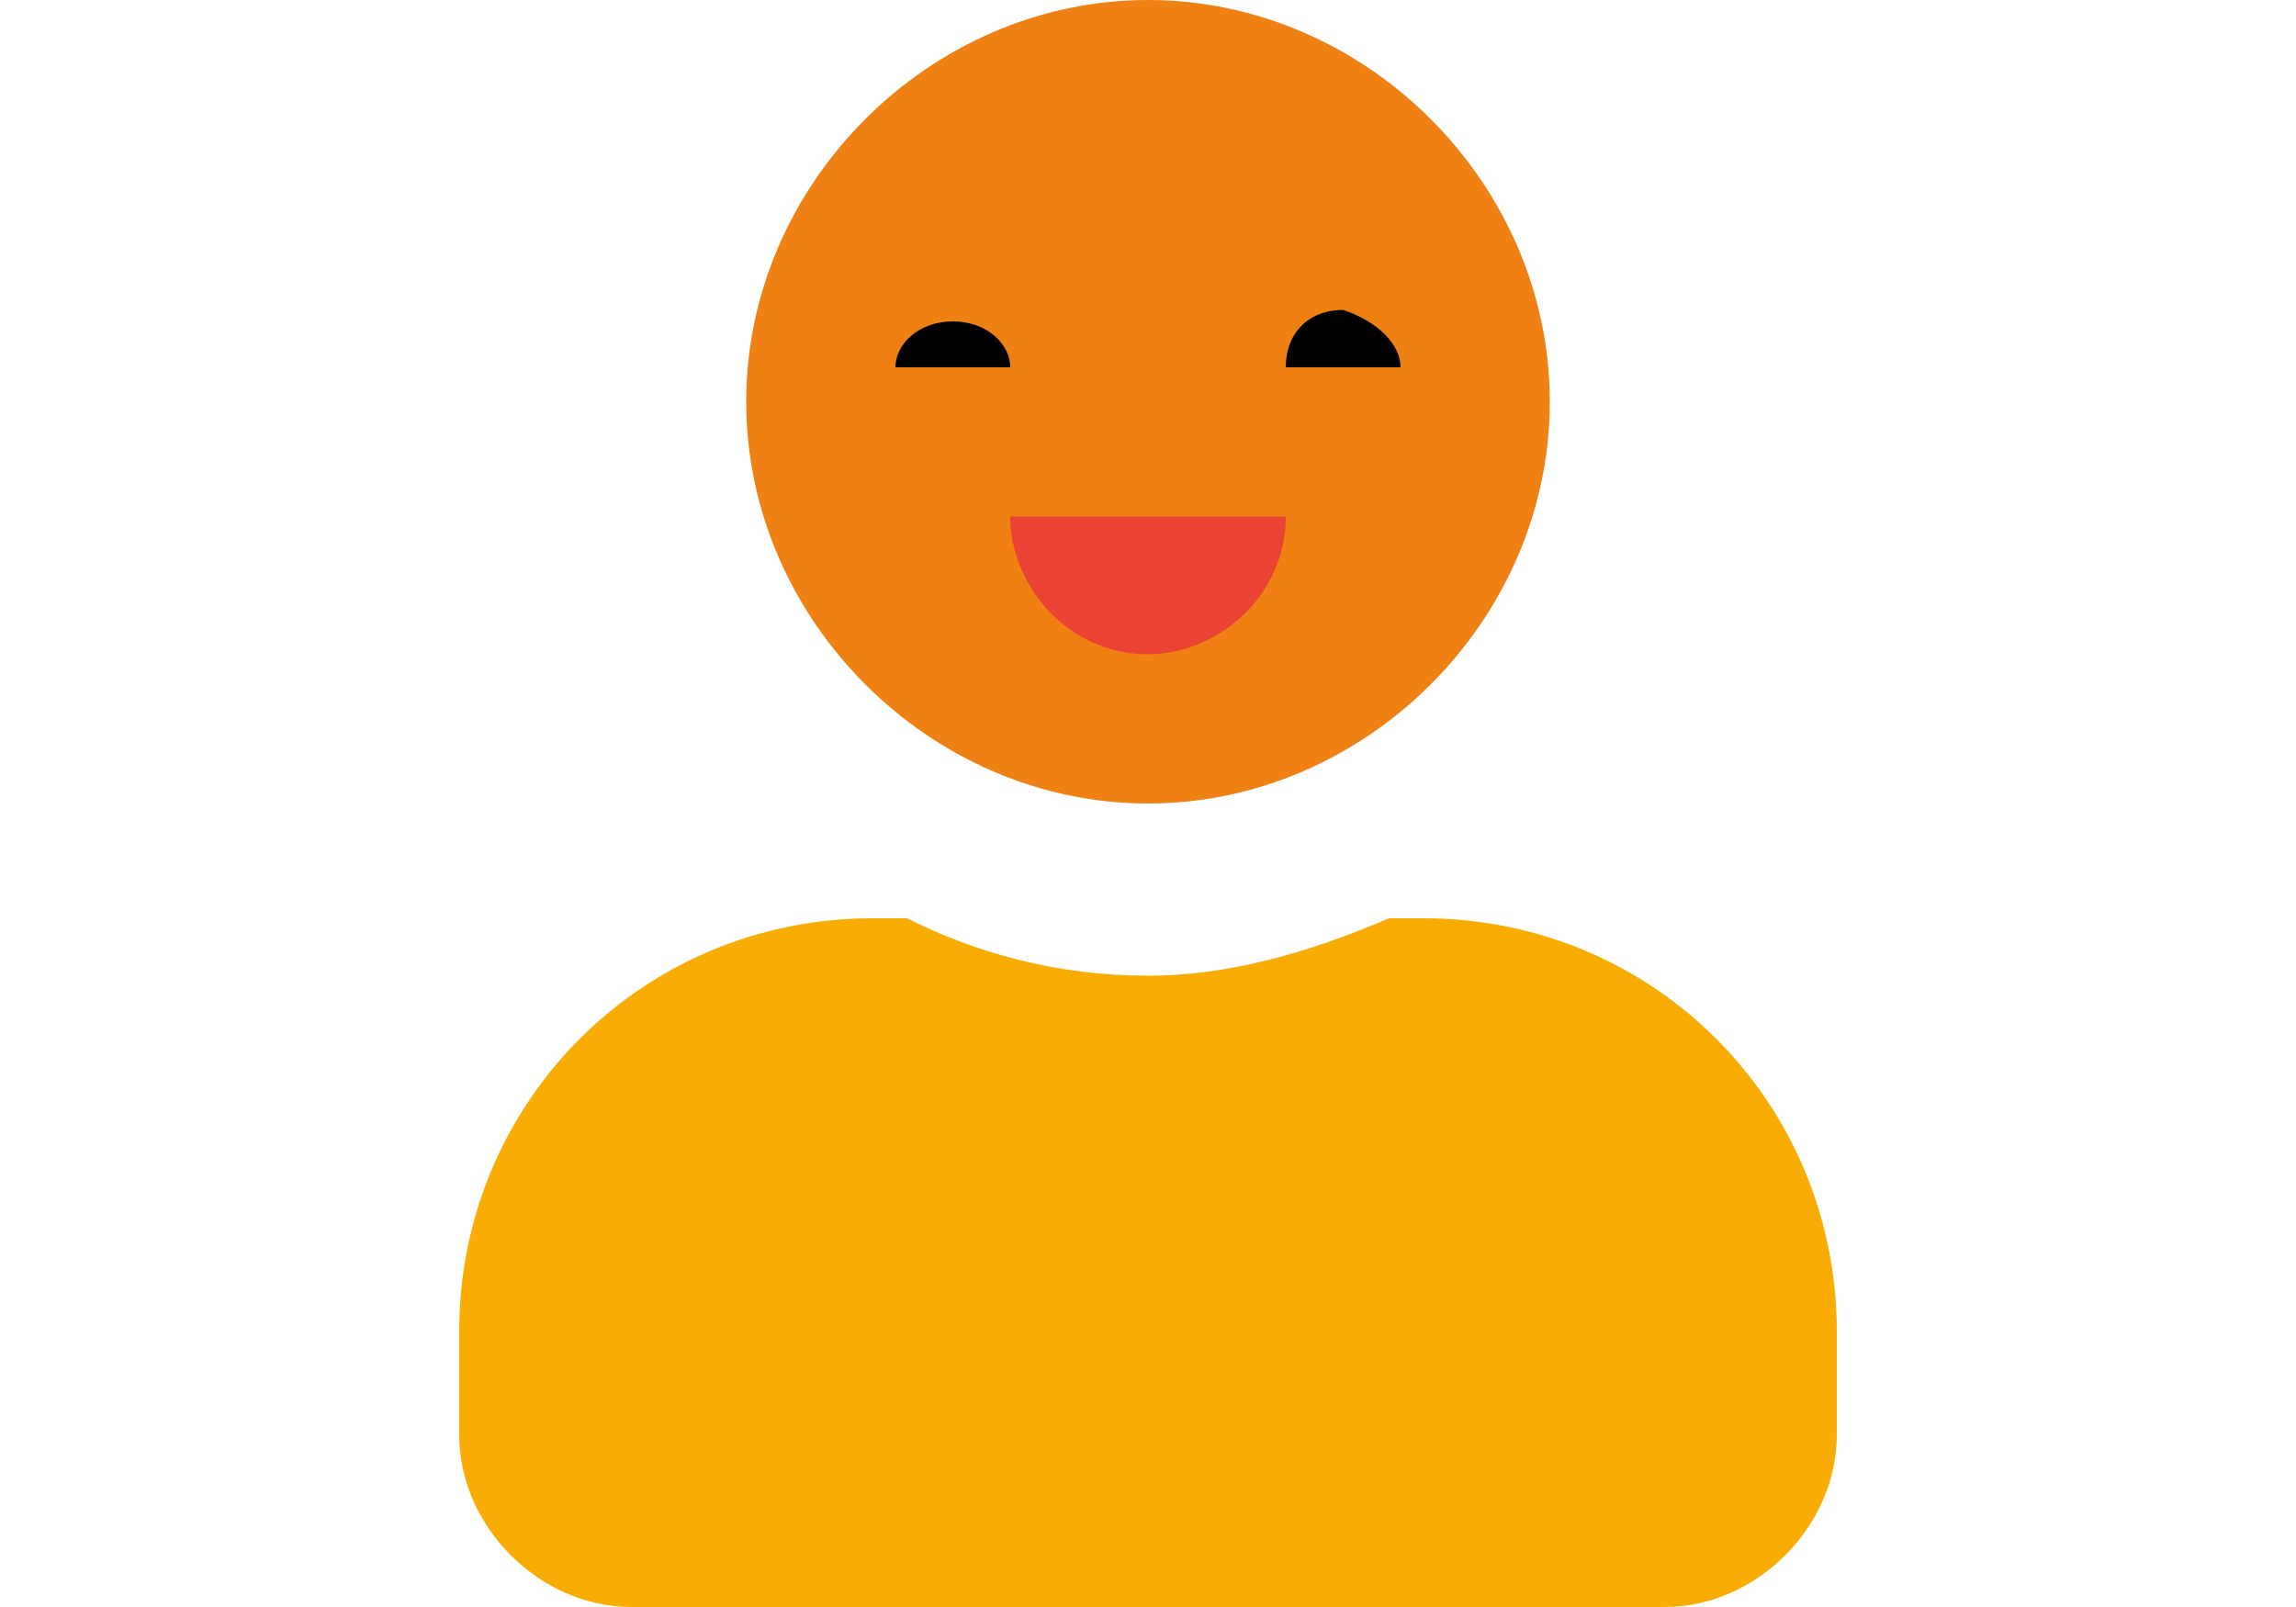
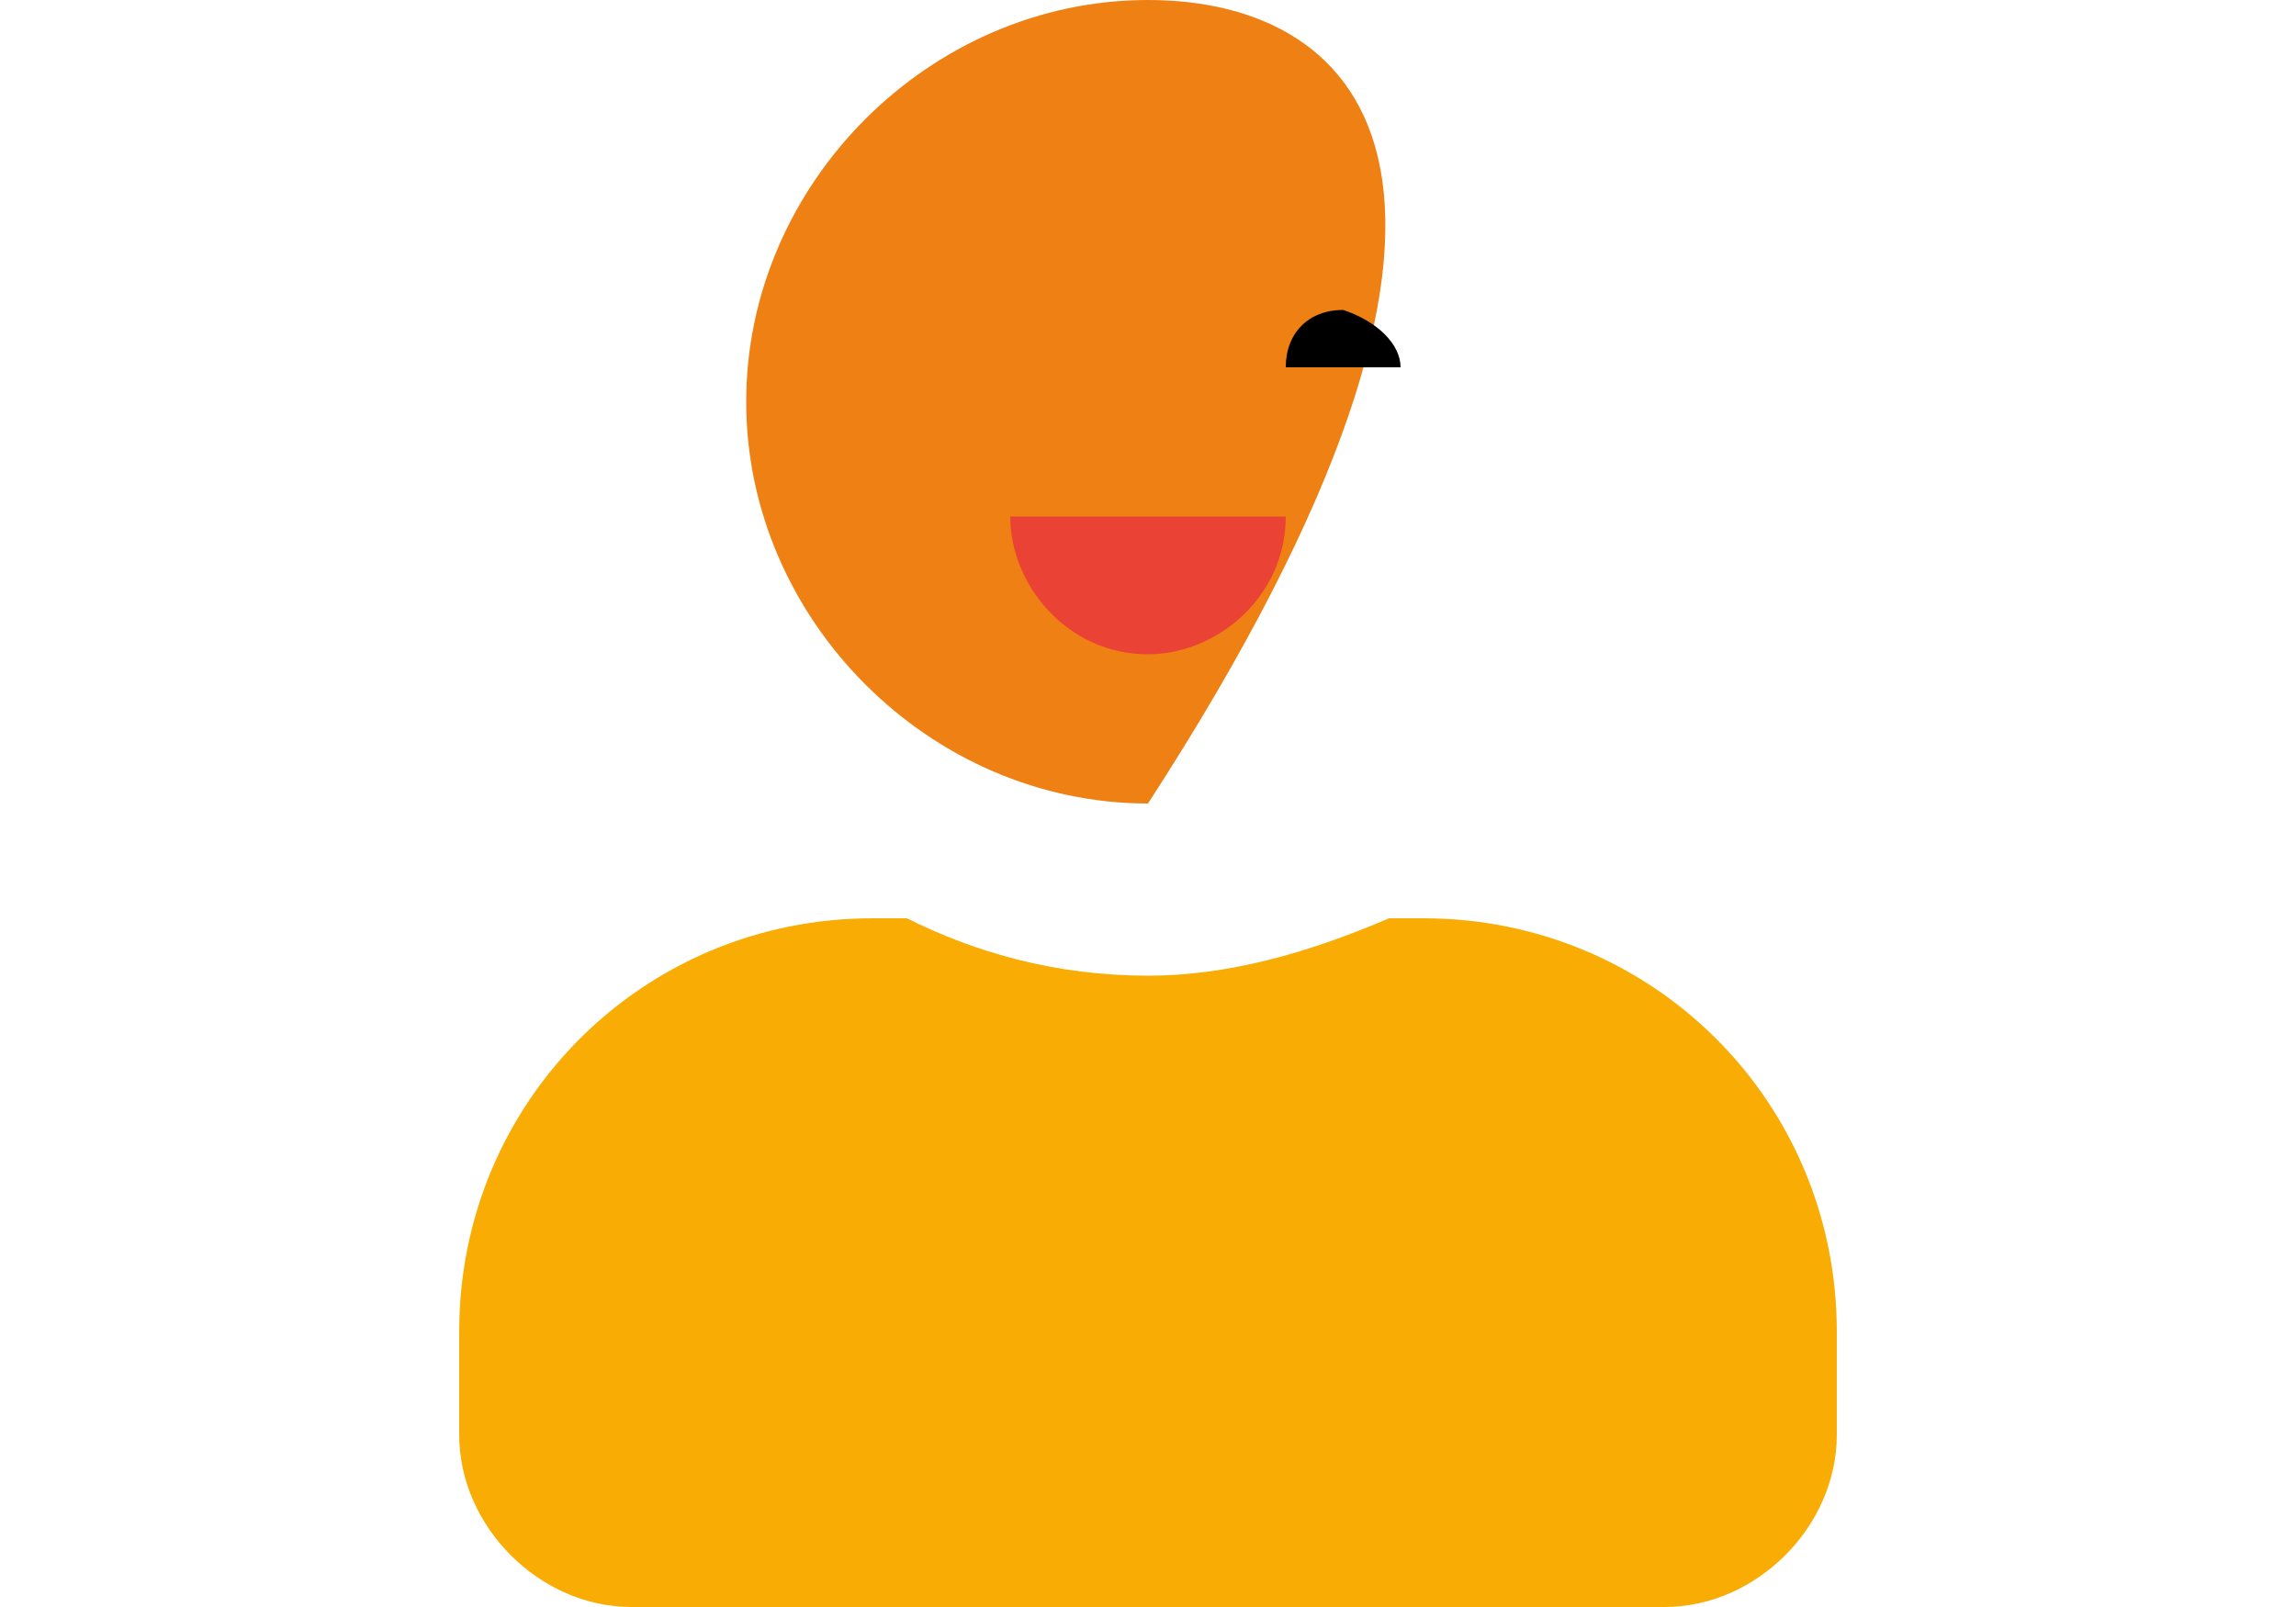
<svg xmlns="http://www.w3.org/2000/svg" xmlns:ns1="http://www.inkscape.org/namespaces/inkscape" xmlns:ns2="http://sodipodi.sourceforge.net/DTD/sodipodi-0.dtd" version="1.1" id="svg8" ns1:version="0.92.4 (5da689c313, 2019-01-14)" ns2:docname="vorname.svg" x="0px" y="0px" viewBox="0 0 20 14" style="enable-background:new 0 0 20 14;" xml:space="preserve">
  <style type="text/css">
	.st0{fill:#EF8013;}
	.st1{fill:#F9AD04;}
	.st2{fill:#EA4335;}
</style>
  <ns2:namedview bordercolor="#666666" borderlayer="true" borderopacity="1.0" fit-margin-bottom="0" fit-margin-left="0" fit-margin-right="0" fit-margin-top="0" id="base" ns1:bbox-nodes="true" ns1:bbox-paths="true" ns1:current-layer="layer3" ns1:cx="-10.166086" ns1:cy="8.162266" ns1:document-units="mm" ns1:guide-bbox="true" ns1:object-paths="true" ns1:pageopacity="0.0" ns1:pageshadow="2" ns1:showpageshadow="false" ns1:snap-bbox="true" ns1:snap-bbox-edge-midpoints="true" ns1:snap-bbox-midpoints="true" ns1:snap-center="true" ns1:snap-global="true" ns1:snap-intersection-paths="true" ns1:snap-midpoints="true" ns1:snap-object-midpoints="true" ns1:snap-page="true" ns1:snap-smooth-nodes="true" ns1:snap-text-baseline="true" ns1:window-height="1016" ns1:window-maximized="1" ns1:window-width="1920" ns1:window-x="0" ns1:window-y="27" ns1:zoom="15.839192" pagecolor="#ffffff" showgrid="false" showguides="true" units="px">
	</ns2:namedview>
-   <path id="path941" ns1:connector-curvature="0" class="st0" d="M10,7c1.9,0,3.5-1.6,3.5-3.5C13.5,1.6,11.9,0,10,0  S6.5,1.6,6.5,3.5C6.5,5.4,8.1,7,10,7z" />
+   <path id="path941" ns1:connector-curvature="0" class="st0" d="M10,7C13.5,1.6,11.9,0,10,0  S6.5,1.6,6.5,3.5C6.5,5.4,8.1,7,10,7z" />
  <path id="path886" ns1:connector-curvature="0" class="st1" d="M12.4,8h-0.3c-0.7,0.3-1.4,0.5-2.1,0.5C9.2,8.5,8.5,8.3,7.9,8  H7.6C5.6,8,4,9.6,4,11.6v0.9C4,13.3,4.7,14,5.5,14h9c0.8,0,1.5-0.7,1.5-1.5v-0.9C16,9.6,14.4,8,12.4,8L12.4,8z" />
-   <path id="path975-5" ns1:connector-curvature="0" d="M8.8,3.2h-1C7.8,3,8,2.8,8.3,2.8C8.6,2.8,8.8,3,8.8,3.2L8.8,3.2z" />
  <path id="path978-6" ns1:connector-curvature="0" d="M12.2,3.2h-1c0-0.3,0.2-0.5,0.5-0.5C12,2.8,12.2,3,12.2,3.2L12.2,3.2z" />
  <path id="path1015-2" ns1:connector-curvature="0" class="st2" d="M11.2,4.5c0,0.7-0.6,1.2-1.2,1.2c-0.7,0-1.2-0.6-1.2-1.2  H11.2z" />
  <g id="layer2" transform="translate(2.2329649e-8,-0.208)" ns1:groupmode="layer" ns1:label="arbeitsebene">
</g>
</svg>